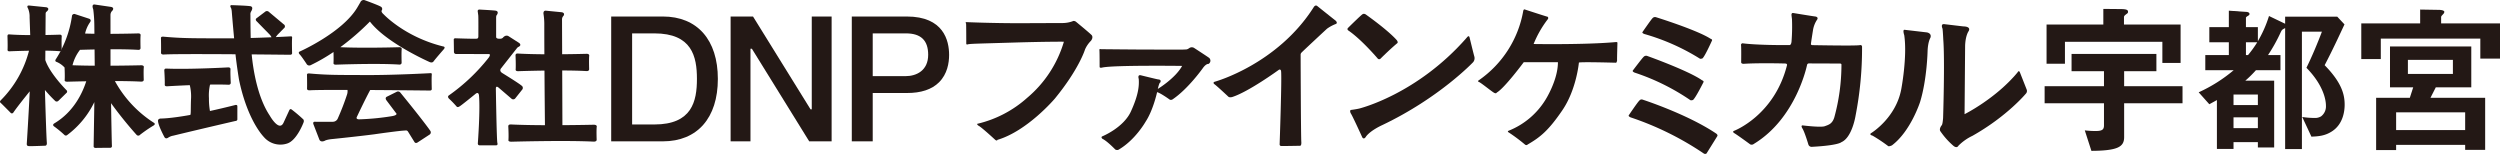
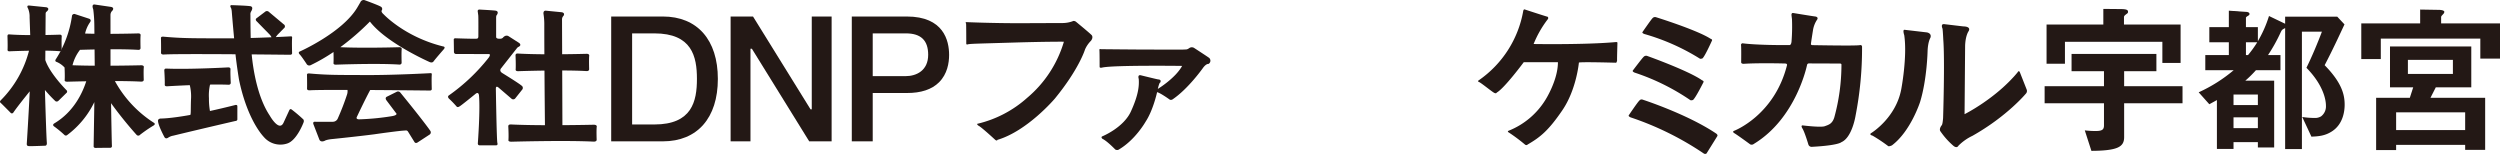
<svg xmlns="http://www.w3.org/2000/svg" id="9214d191-91f7-4f73-957b-6167cbd28219" data-name="レイヤー 1" viewBox="0 0 878.623 54.094">
  <defs>
    <style>.f82d75e4-a310-4f71-a197-39063b7bc628{fill:#231815;}</style>
  </defs>
  <title>logo</title>
  <path class="f82d75e4-a310-4f71-a197-39063b7bc628" d="M23.367,31.691s-5.873-5.846-7.445-10.586l.024-3.303c1.798.023,3.522.08,4.956.191a.616.616,0,0,0,.772-.656s-.075-3.211.015-4.444c0,0,.15-.747-.716-.713,0,0-2.09.078-4.988.125l.053-7.419c0-.688.357-.797.357-.797,1.372-1.234-.11-1.537-.11-1.537l-5.984-.604c-1.208-.137-.439,1.043-.439,1.043a7.311,7.311,0,0,1,.542,3.078l.217,6.267c-2.467-.014-4.986-.076-7.07-.228,0,0-.627-.085-.717.064,0,0-.245.082-.205.713,0,0,.102,2.717.033,4.516,0,0-.148.646.645.631,0,0,3.074-.139,6.89-.205a37.99,37.99,0,0,1-9.876,17.366c-.618.571-.151.901-.151.901.367.301,3.549,3.533,3.549,3.533a.592.592,0,0,0,.936-.017c1.033-1.55,3.573-4.761,5.791-7.509-.381,8.363-1.041,18.466-1.041,18.466,0,.655.312.75.859.797.547.046,5.641-.157,5.641-.157.672-.062.562-1.015.562-1.015-.172-1.816-.496-12.294-.678-18.566A48.673,48.673,0,0,0,19.462,35.541a.844.844,0,0,0,1.088-.129l2.745-2.691A.648.648,0,0,0,23.367,31.691Z" />
  <path class="f82d75e4-a310-4f71-a197-39063b7bc628" d="M54.153,43.194A40.457,40.457,0,0,1,40.378,28.481c3.256.01,6.449.064,9.012.197,0,0,1.129.16,1.129-.644,0,0-.109-3.171.021-4.388,0,0,.22-.738-1.046-.703,0,0-4.769.119-10.653.15l-.004-5.777c3.408-.014,6.926.029,9.613.199,0,0,.943.16.943-.652,0,0-.092-3.192.018-4.415,0,0,.184-.742-.873-.707,0,0-4.426.133-9.705.155l-.004-6.618a2.047,2.047,0,0,1,.697-1.562c.798-1.121-.51-1.291-.51-1.291l-5.689-.832c-1.357-.204-.56,1.682-.56,1.682a47.358,47.358,0,0,1,.387,5.922l.027,2.672c-1.12-.018-2.223-.043-3.279-.08a11.067,11.067,0,0,1,1.705-3.92c.766-1.047-.391-1.328-.391-1.328L26.435,4.977a.825.825,0,0,0-1.156.781,37.899,37.899,0,0,1-5.641,15.031c-.562.828.308.99.308.99a7.996,7.996,0,0,1,2.745,1.947c.023.463.135,2.777.045,4.368,0,0-.219.639.941.625,0,0,2.756-.084,6.632-.152-1.284,4.011-4.339,10.679-11.155,14.752,0,0-.911.464-.209,1.062a36.699,36.699,0,0,1,3.67,3.018.716.716,0,0,0,1.014.052,31.504,31.504,0,0,0,9.529-11.577l-.254,15.57c0,.64.891.547.891.547.562-.032,4.953-.047,4.953-.047a.579.579,0,0,0,.594-.625c-.065-.747-.197-8.136-.31-15.056a137.105,137.105,0,0,0,8.983,11.148.811.811,0,0,0,1.217-.049,49.151,49.151,0,0,1,4.715-3.237C54.816,43.599,54.153,43.194,54.153,43.194Zm-26.036-25.679c1.103-.033,2.931-.086,5.118-.129l.057,5.705c-2.699-.019-5.398-.066-7.808-.158A14.435,14.435,0,0,1,28.117,17.516Z" />
  <path class="f82d75e4-a310-4f71-a197-39063b7bc628" d="M83.421,37.366c0-.75-.923-.411-.923-.411-3.255.82-6.144,1.496-8.711,2.057a24.486,24.486,0,0,1-.352-4.494,16.766,16.766,0,0,1,.387-4.792c2.301-.035,4.516-.027,6.347.051,0,0,.946.145.926-.709,0,0-.172-3.362-.093-4.657,0,0,.165-.785-.891-.725,0,0-13.24.738-21.25.43,0,0-.768-.07-.873.088,0,0-.297.094-.232.752,0,0,.193,2.843.154,4.729,0,0-.166.682.802.642,0,0,3.529-.221,7.992-.398a16.921,16.921,0,0,1,.419,5.089c-.126,4.011.002,4.74-.228,5.371-7.51,1.342-10.426,1.269-10.426,1.269-1.162.101-.927.993-.927.993.185,1.768,2.273,5.574,2.273,5.574.505.809,1.348.117,1.348.117a4.641,4.641,0,0,1,1.709-.659c9.624-2.338,21.073-4.981,21.8-5.149l.037-.008c.804-.052.711-.666.711-.666Z" />
  <path class="f82d75e4-a310-4f71-a197-39063b7bc628" d="M106.646,42.004a51.322,51.322,0,0,0-4.092-3.475c-.639-.546-.932.321-.932.321l-2,4.334c-1.583,3.25-4.833-2.584-4.833-2.584-4.348-6.521-5.836-16.289-6.337-21.486,3.647.031,7.706.07,12.259.119l1.355.008s.557-.016.59-.506c0,0-.115-4.094,0-5.322,0,0,.131-.72-.426-.638,0,0-2.104.118-5.292.258l.215-.327.367-.462,2.227-2.272a.832.832,0,0,0-.047-1.438l-5.312-4.453a.962.962,0,0,0-1.203.047l-3,2.266c-.609.406-.06,1.008-.06,1.008l4.718,4.816.373.488.207.392c-2.16.09-4.675.182-7.312.253-.082-3.166-.098-8.129-.098-8.129a1.916,1.916,0,0,1,.203-1.125c1.172-1.906-.359-1.938-.359-1.938-1.438-.203-6.328-.344-6.328-.344-1.094-.094-.297,1.062-.297,1.062a4.964,4.964,0,0,1,.215,1.084c.328,4.076.637,7.438.834,9.505-1.294.014-2.576.021-3.819.016-10.5-.041-14.031.021-20.656-.562,0,0-.127-.019-.312-.031a1.826,1.826,0,0,0-.406,0,.794.794,0,0,0-.391.125.661.661,0,0,0-.125.531s.078,3.813.016,4.954c0,0-.094.688.875.656,0,0-.24.025.516-.016,1.47-.08,6.703-.197,24.782-.07.431,4.047,1.232,8.898,1.232,8.898,2.489,12.004,6.858,18.198,8.795,20.246a7.636,7.636,0,0,0,8.187,2.21c3.375-1.105,5.696-7.356,5.696-7.356A1.199,1.199,0,0,0,106.646,42.004Z" />
  <path class="f82d75e4-a310-4f71-a197-39063b7bc628" d="M151.336,25.711s-12.625.707-22.615.668-13.35.02-19.653-.531c0,0-.12-.018-.297-.029a1.707,1.707,0,0,0-.387,0,.755.755,0,0,0-.371.117.621.621,0,0,0-.119.502s.074,3.599.015,4.676c0,0-.09.648.832.619,0,0-.23.024.491-.016,1.052-.056,4.127-.133,12.894-.115a3.725,3.725,0,0,1-.21,1.776,86.365,86.365,0,0,1-3.166,8.173,1.904,1.904,0,0,1-1.779,1.246H110.92s-1.127-.235-.771.86l2.076,5.368s.356,1.157,1.928.445c0,0,.533-.416,2.847-.622,0,0,9.416-.971,14.604-1.658,0,0,9.062-1.312,10.812-1.312a.839.839,0,0,1,.977.372l2.286,3.687s.322.581,1.034.151l4.291-2.802a.936.936,0,0,0,.237-1.295s-1.95-2.926-10.575-13.488a1.034,1.034,0,0,0-1.185-.269l-3.575,1.779s-.72.342-.103,1.232l3.363,4.467s1,.743-1.656,1.15a88.357,88.357,0,0,1-11.281,1.078s-1.312.062-.781-.923c0,0,2.907-6.169,4.662-9.385,5.225.031,11.709.087,19.782.175l1.29.008s.529-.016.561-.479c0,0-.109-3.865,0-5.024C151.741,26.312,151.866,25.633,151.336,25.711Z" />
  <path class="f82d75e4-a310-4f71-a197-39063b7bc628" d="M155.728,16.316c-13.438-3.313-20.845-11.236-20.845-11.236-1.183-1.018-.686-1.467-.686-1.467a.917.917,0,0,0-.474-1.324c-.686-.449-5.416-2.176-5.416-2.176a1.229,1.229,0,0,0-1.656.686l-1.069,1.828c-5.25,8.834-20.183,15.455-20.183,15.455-.859.344-.016,1.094-.016,1.094.594.609,2.312,3.203,2.312,3.203a1.094,1.094,0,0,0,1.45.541,62.511,62.511,0,0,0,8.062-4.643c.031.996.063,2.588.009,3.789,0,0-.188.678.812.662,0,0,14.409-.541,22.148-.041,0,0,.974.168.974-.688,0,0-.096-3.365.018-4.658,0,0,.19-.781-.9-.746,0,0-12.351.383-20.664-.008a87.495,87.495,0,0,0,10.396-9.01c5.802,7.572,21,14.233,21,14.233.986.416,1.362-.217,1.362-.217.769-1.047,3.573-4.244,3.573-4.244C156.764,16.402,155.728,16.316,155.728,16.316Z" />
  <path class="f82d75e4-a310-4f71-a197-39063b7bc628" d="M208.554,43.841s-4.793.11-10.895.15l-.069-19.222c3.039.008,6.023.066,8.414.209,0,0,1.049.168,1.049-.684,0,0-.102-3.35.021-4.637,0,0,.203-.779-.973-.742,0,0-3.711.105-8.532.148l-.044-12.203a1.679,1.679,0,0,1,.503-1.277c.691-1.045-.545-1.275-.545-1.275l-5.545-.545c-1.235-.146-.899,1.297-.899,1.297a22.996,22.996,0,0,1,.251,3.816c0,3.133.012,6.634.03,10.197-3.116-.021-6.252-.088-8.879-.234,0,0-.853-.088-.975.068,0,0-.332.086-.278.742,0,0,.14,2.834.046,4.711,0,0-.202.674.876.658,0,0,4.114-.143,9.244-.213.056,8.207.132,15.863.167,19.192-3.974-.017-8.021-.079-11.376-.232,0,0-1.022-.088-1.169.065,0,0-.399.083-.333.726,0,0,.167,2.77.054,4.603,0,0-.242.658,1.052.643,0,0,18.664-.526,28.688-.039,0,0,1.26.163,1.26-.67,0,0-.123-3.273.024-4.529C209.72,44.566,209.966,43.805,208.554,43.841Z" />
  <path class="f82d75e4-a310-4f71-a197-39063b7bc628" d="M175.207,30.774l4.541,3.894a.91.91,0,0,0,1.312-.062l2.397-3.019a.963.963,0,0,0-.23-1.544c-.77-.728-6.667-4.352-6.667-4.352-1.312-.793-.438-1.709-.438-1.709l5.542-7.041a1.65,1.65,0,0,1,.667-.521c1.188-.647.041-1.375.041-1.375l-3.521-2.25c-1.167-.812-2.125.479-2.125.479a1.463,1.463,0,0,1-1.125.333c-1.292.062-1.234-.604-1.234-.604v-6.876c.031-.781.219-.812.219-.812.906-1.359-.297-1.547-.297-1.547-.422-.125-4.891-.359-5.719-.406s-.672.672-.672.672l.183,1.344c.084.375.036,7.454.036,7.454-.016.844-.641.766-.641.766-.906.094-7.406-.141-7.406-.141a.513.513,0,0,0-.594.625l.062,4.157a.726.726,0,0,0,.781.734l11.484.031c.844.016-.016,1.207-.016,1.207a66.218,66.218,0,0,1-14.062,13.339c-.609.453.062,1.108.062,1.108a35.832,35.832,0,0,1,2.703,2.797c.391.423,1.062-.093,1.062-.093.562-.282,5.609-4.407,5.609-4.407,1.078-.827,1.173.545,1.173.545.488,5.15-.399,16.871-.399,16.871-.008.838.727.694.727.694h5.75c.688-.016.375-.897.375-.897-.25-1.459-.52-19.019-.52-19.019C174.27,29.918,175.207,30.774,175.207,30.774Z" />
  <path class="f82d75e4-a310-4f71-a197-39063b7bc628" d="M373.905,14.659s-5.75-.062-18.125.312c-12.375.375-13.938.375-15.438.562,0,0-.75.312-.75-.188s0-6.5-.062-7.062c0,0-.5-.562.312-.5,0,0,8.5.375,18.375.375l14.813-.062a10.664,10.664,0,0,0,3.938-.625s.375-.312,1.125.125c0,0,5.25,4.312,5.625,4.812,0,0,.625.75-.312,1.938a9.986,9.986,0,0,0-2.062,2.999s-2.062,6.875-10.625,17.312c0,0-9.626,11.375-20.188,14.5,0,0-.062.5-.75,0,0,0-5.062-4.688-5.938-5,0,0-.812-.625-.188-.688a39.892,39.892,0,0,0,17.312-9.062A40.794,40.794,0,0,0,373.905,14.659Z" />
  <path class="f82d75e4-a310-4f71-a197-39063b7bc628" d="M424.958,20.351c-.375-.312-5.188-3.438-5.188-3.438a1.548,1.548,0,0,0-1.812,0c-.812.562-.938.438-1.875.5s-10.75,0-13.75,0-15.312-.125-15.312-.125c-.5-.062-.688-.188-.625.5s.062,5.125.062,5.688,1,.25,1,.25c4.25-.875,28-.562,28-.562-2.312,4.251-8.312,7.938-8.312,7.938-.086.049-.16.096-.233.144.609-2.551.795-2.143.795-2.143.625-1.062-.375-1.188-.625-1.188s-6.062-1.438-6.062-1.438c-1.375-.375-.812,1.251-.812,1.251.188,2.499-.125,5.686-2.75,11.437s-10.062,8.75-10.062,8.75c-.625.312.062.875.062.875,1.625.75,4.5,3.75,4.5,3.75a1.372,1.372,0,0,0,1.062.125c6-3.438,9.625-9.938,9.625-9.938,2.562-3.875,3.938-10,3.938-10,.025-.123.049-.227.074-.34,1.25.308,4.488,2.652,4.488,2.652a1.134,1.134,0,0,0,.875-.062c5.625-3.75,10.875-11.25,10.875-11.25,1.125-1.438,1.812-1.25,1.812-1.25A1.304,1.304,0,0,0,424.958,20.351Z" />
-   <path class="f82d75e4-a310-4f71-a197-39063b7bc628" d="M484.186,20.56s-5.721-6.749-10.377-9.885a.556.556,0,0,1-.088-.829s4.613-4.565,5.141-4.84c0,0,.514-.428,1.295.189,0,0,7.537,5.307,10.732,8.911,0,0,.58.705.193,1.063,0,0-2.125,1.708-5.936,5.482A.668.668,0,0,1,484.186,20.56Z" />
-   <path class="f82d75e4-a310-4f71-a197-39063b7bc628" d="M478.758,48.238s-3.514-7.725-4.059-8.449c0,0-.512-1.055.16-1.16,0,0,1.553-.184,2.816-.475,0,0,20.328-4.905,37.838-24.947,0,0,.75-1.087.984.033,0,0,1.518,6.257,1.666,6.638a2.216,2.216,0,0,1-.408,1.953s-11.879,12.593-32.051,22.176c0,0-3.91,1.742-5.578,3.921C480.127,47.929,479.405,49.315,478.758,48.238Z" />
-   <path class="f82d75e4-a310-4f71-a197-39063b7bc628" d="M431.69,33.966s-4.121-3.879-4.949-4.424c0,0-.727-.605.344-.867,0,0,21.814-6.065,34.564-26.065,0,0,.518-1.02,1.244-.535,0,0,6.404,5.116,6.566,5.224,0,0,.807.808,0,1.131a13.397,13.397,0,0,0-3.096,1.67s-8.076,7.487-8.992,8.428a1.084,1.084,0,0,0-.268.781s.086,28.842.252,30.758c0,0,.068,1.129-.443,1.164,0,0-6.213.119-6.605.085a.567.567,0,0,1-.582-.633s.861-24.261.486-25.823c0,0-.203-.781-.906-.219,0,0-10.531,7.656-16.281,9.469C433.024,34.109,432.106,34.37,431.69,33.966Z" />
  <path class="f82d75e4-a310-4f71-a197-39063b7bc628" d="M214.804,5.803v43.871h18.154c12.104,0,19.331-8.201,19.331-21.938,0-13.734-7.227-21.934-19.331-21.934Zm7.354,37.744V11.731h7.824c13.178,0,14.954,8.091,14.954,16.006,0,7.916-1.776,16.009-14.954,16.009h-7.824Z" />
  <path class="f82d75e4-a310-4f71-a197-39063b7bc628" d="M285.293,5.803V38.414h-.434s-20.096-32.424-20.211-32.611h-7.875v43.871h6.98V17.123h.494s20.035,32.364,20.15,32.552h7.875V5.803Z" />
  <path class="f82d75e4-a310-4f71-a197-39063b7bc628" d="M299.362,5.803v43.871h7.354V32.686h11.979c4.982.022,8.793-1.242,11.326-3.762,2.928-2.913,3.541-6.839,3.541-9.618,0-5.043-1.932-13.503-14.867-13.503Zm7.354,20.757V11.731h11.668c5.266,0,7.824,2.457,7.824,7.513,0,5.541-4.106,7.515-7.947,7.515h-11.545Z" />
  <path class="f82d75e4-a310-4f71-a197-39063b7bc628" d="M547.53,21.871h-12.018s-6.824,9.205-9.506,10.674c0,0-.065.425-.795.122-.729-.302-4.697-3.599-5.426-3.846,0,0-.672-.247-.066-.606a37.5,37.5,0,0,0,15.615-24.337s.123-.729.549-.55c0,0,7.443,2.443,8.049,2.568a.648.648,0,0,1,0,.908,36.943,36.943,0,0,0-4.945,8.664s18.115.303,28.787-.673c0,0,.672-.122.672.247,0,.358-.178,5.729-.121,6.221,0,0-.123.729-.369.785,0,0-12.254-.358-13.051-.057,0,0-.852,9.453-5.783,16.707-4.941,7.262-7.869,9.57-12.318,12.14,0,0-.068.301-.74.055a61.566,61.566,0,0,0-5.783-4.327s-.797-.371.055-.673a26.835,26.835,0,0,0,12.801-10.794S547.53,28.216,547.53,21.871Z" />
  <path class="f82d75e4-a310-4f71-a197-39063b7bc628" d="M593.992,35.142a77.973,77.973,0,0,0-19.5-9.622s-.938-.375-.625-.75c0,0,3.25-4.312,3.75-4.75a1.186,1.186,0,0,1,1.25-.375s14.562,5.188,19.312,8.562c0,0,.75.25.5.688,0,0-2.812,5.622-3.688,6.247C594.992,35.142,594.242,35.392,593.992,35.142Z" />
  <path class="f82d75e4-a310-4f71-a197-39063b7bc628" d="M597.349,20.565a76.129,76.129,0,0,0-19.445-8.615s-.93-.33-.641-.709c0,0,3-4.348,3.471-4.797a1.159,1.159,0,0,1,1.207-.416s14.438,4.479,19.217,7.584c0,0,.742.215.516.652,0,0-2.519,5.613-3.348,6.26C598.326,20.524,597.603,20.798,597.349,20.565Z" />
  <path class="f82d75e4-a310-4f71-a197-39063b7bc628" d="M598.804,53.955a105.325,105.325,0,0,0-25.688-12.688s-.938-.375-.688-.75c0,0,3.188-4.75,3.75-5.188a.961.961,0,0,1,1.125-.312s15.688,5.062,25.875,11.938c0,0,.625.438.375.875s-3.812,6.125-3.812,6.125A.867.867,0,0,1,598.804,53.955Z" />
  <path class="f82d75e4-a310-4f71-a197-39063b7bc628" d="M615.11,50.738s-4.537-3.335-5.644-3.968c0,0-.775-.475-.031-.792,0,0,14.074-5.32,18.574-22.942,0,0,.312-.719-.688-.719,0,0-8.73-.24-14.271.094,0,0-1.088.156-1.119-.531,0,0,.078-5.156-.047-6a.577.577,0,0,1,.734-.641s4.516.672,16.328.609c0,0,.562.047.688-1.281a66.097,66.097,0,0,0,.156-7.812l-.156-1.297s-.188-1.047.656-.875c0,0,6.734,1.109,7.719,1.219,0,0,1.125.141.672,1.016a9.257,9.257,0,0,0-1.531,3.938s-.703,4.375-.703,4.719c0,0-.078.391.672.391,0,0,15.057.295,16.475.004,0,0,.854-.223.822.637a122.724,122.724,0,0,1-2.281,24.153s-1.188,7.688-5,9.312c0,0-.938,1.125-10.25,1.625a1.206,1.206,0,0,1-1.312-.75s-1.354-4.6-2.18-5.809c0,0-.666-1.107.299-.949,0,0,6.217.772,7.621.263,1.404-.508,2.65-.842,3.353-3.107a70.064,70.064,0,0,0,2.51-18.374s.125-.498-.457-.541l-11.043-.041a.656.656,0,0,0-.582.5s-3.709,18.706-18.709,27.788A1.205,1.205,0,0,1,615.11,50.738Z" />
  <path class="f82d75e4-a310-4f71-a197-39063b7bc628" d="M663.612,51.352a55.391,55.391,0,0,0-5.506-3.676s-1.381-.328-.46-.918c0,0,8.652-5.25,10.552-15.423,0,0,2.165-11.286,1.05-18.964,0,0-.656-1.903.065-1.903l7.875.919s1.838.262,1.247,1.902c0,0-.854,1.312-.984,4.66,0,0-.197,9.909-2.625,17.849,0,0-3.281,10.304-9.903,15.292C664.922,51.091,663.94,51.55,663.612,51.352Z" />
  <path class="f82d75e4-a310-4f71-a197-39063b7bc628" d="M686.573,51.286a26.425,26.425,0,0,1-4.594-5.117s-.656-.656.394-2.102c0,0,.328,0,.525-2.559,0,0,.656-20.146.065-27.628,0,0-.132-2.888-.263-3.806,0,0-.854-1.838.722-1.575l6.628.787s2.757-.065,1.838,1.641c0,0-1.115,1.444-1.247,5.119l-.196,24.084s10.959-5.447,18.637-14.7c0,0,.395-.853.788-.065l2.428,6.168a1.339,1.339,0,0,1-.196,1.248s-6.562,8.006-18.9,14.962a17.471,17.471,0,0,0-4.922,3.478S687.82,52.27,686.573,51.286Z" />
  <path class="f82d75e4-a310-4f71-a197-39063b7bc628" d="M746.528,36.295v11.904c0,3.401-2.21,4.762-11.507,4.818l-2.324-7.199a31.681,31.681,0,0,0,3.798.227c2.324,0,2.948-.51,2.948-1.984v-7.766h-20.861v-6.009h20.861v-5.274h-11.395v-6.065h29.817v6.065h-11.338v5.274h20.52v6.009Zm13.435-14.174v-7.426h-34.239v7.71h-6.462V8.629h19.953v-5.498l6.009.057c2.381,0,2.665.397,2.665.963a.65.65,0,0,1-.341.624c-.963.737-1.077.851-1.077,1.36v2.494h19.898v13.491Z" />
  <path class="f82d75e4-a310-4f71-a197-39063b7bc628" d="M819.661,46.101c-2.551,1.701-4.932,1.815-7.312,1.928l-3.231-6.916a28.337,28.337,0,0,0,4.365.34,3.995,3.995,0,0,0,2.268-.566,4.402,4.402,0,0,0,1.7-3.741c0-1.984-.85-7.199-6.858-13.324,2.04-4.139,4.081-9.07,5.441-12.698h-7.029v41.27h-5.896V9.876c-1.134.567-1.134.624-1.587,1.53a57.391,57.391,0,0,1-4.422,7.936h4.365v5.328h-8.616a38.623,38.623,0,0,1-3.741,3.685h10.147v23.471h-5.726V49.956h-8.56v2.381h-5.838V35.161c-.567.34-1.02.567-2.665,1.474l-3.741-4.194a53.222,53.222,0,0,0,12.301-7.769h-9.977v-5.328h8.276v-4.479h-6.859V9.537h6.859V3.754l6.349.453c.398.058.907.228.907.681,0,.34-.113.453-.907.907-.113.113-.34.283-.34.453v3.288h4.194v4.932a41.93,41.93,0,0,0,3.912-8.843l5.668,2.721V5.852h18.311l2.551,2.721c-2.154,4.592-4.082,8.786-6.973,14.342,6.009,6.123,7.029,10.319,7.029,13.89C824.026,38.959,823.515,43.551,819.661,46.101Zm-26.133-12.868h-8.56v3.686h8.56Zm0,7.993h-8.56v3.798h8.56Zm-4.194-26.362v4.479h.737a38.216,38.216,0,0,0,3.23-4.479Z" />
  <path class="f82d75e4-a310-4f71-a197-39063b7bc628" d="M871.707,20.59V13.561H836.731v7.199h-6.859V8.233H850.562v-4.875l6.689.113c.227,0,1.813.057,1.813.736a1.318,1.318,0,0,1-.396.737c-.566.624-.736.737-.736,1.134v2.154h20.69v12.357Zm-5.328,32.087v-1.758H842.116v1.814h-7.028V34.367H846.934l1.19-3.684h-8.162V16.339h28.569v14.343H856.061l-1.871,3.684h19.217v18.311Zm0-13.208H842.116V45.705h24.263Zm-4.309-18.426H846.254V25.975h15.815Z" />
</svg>